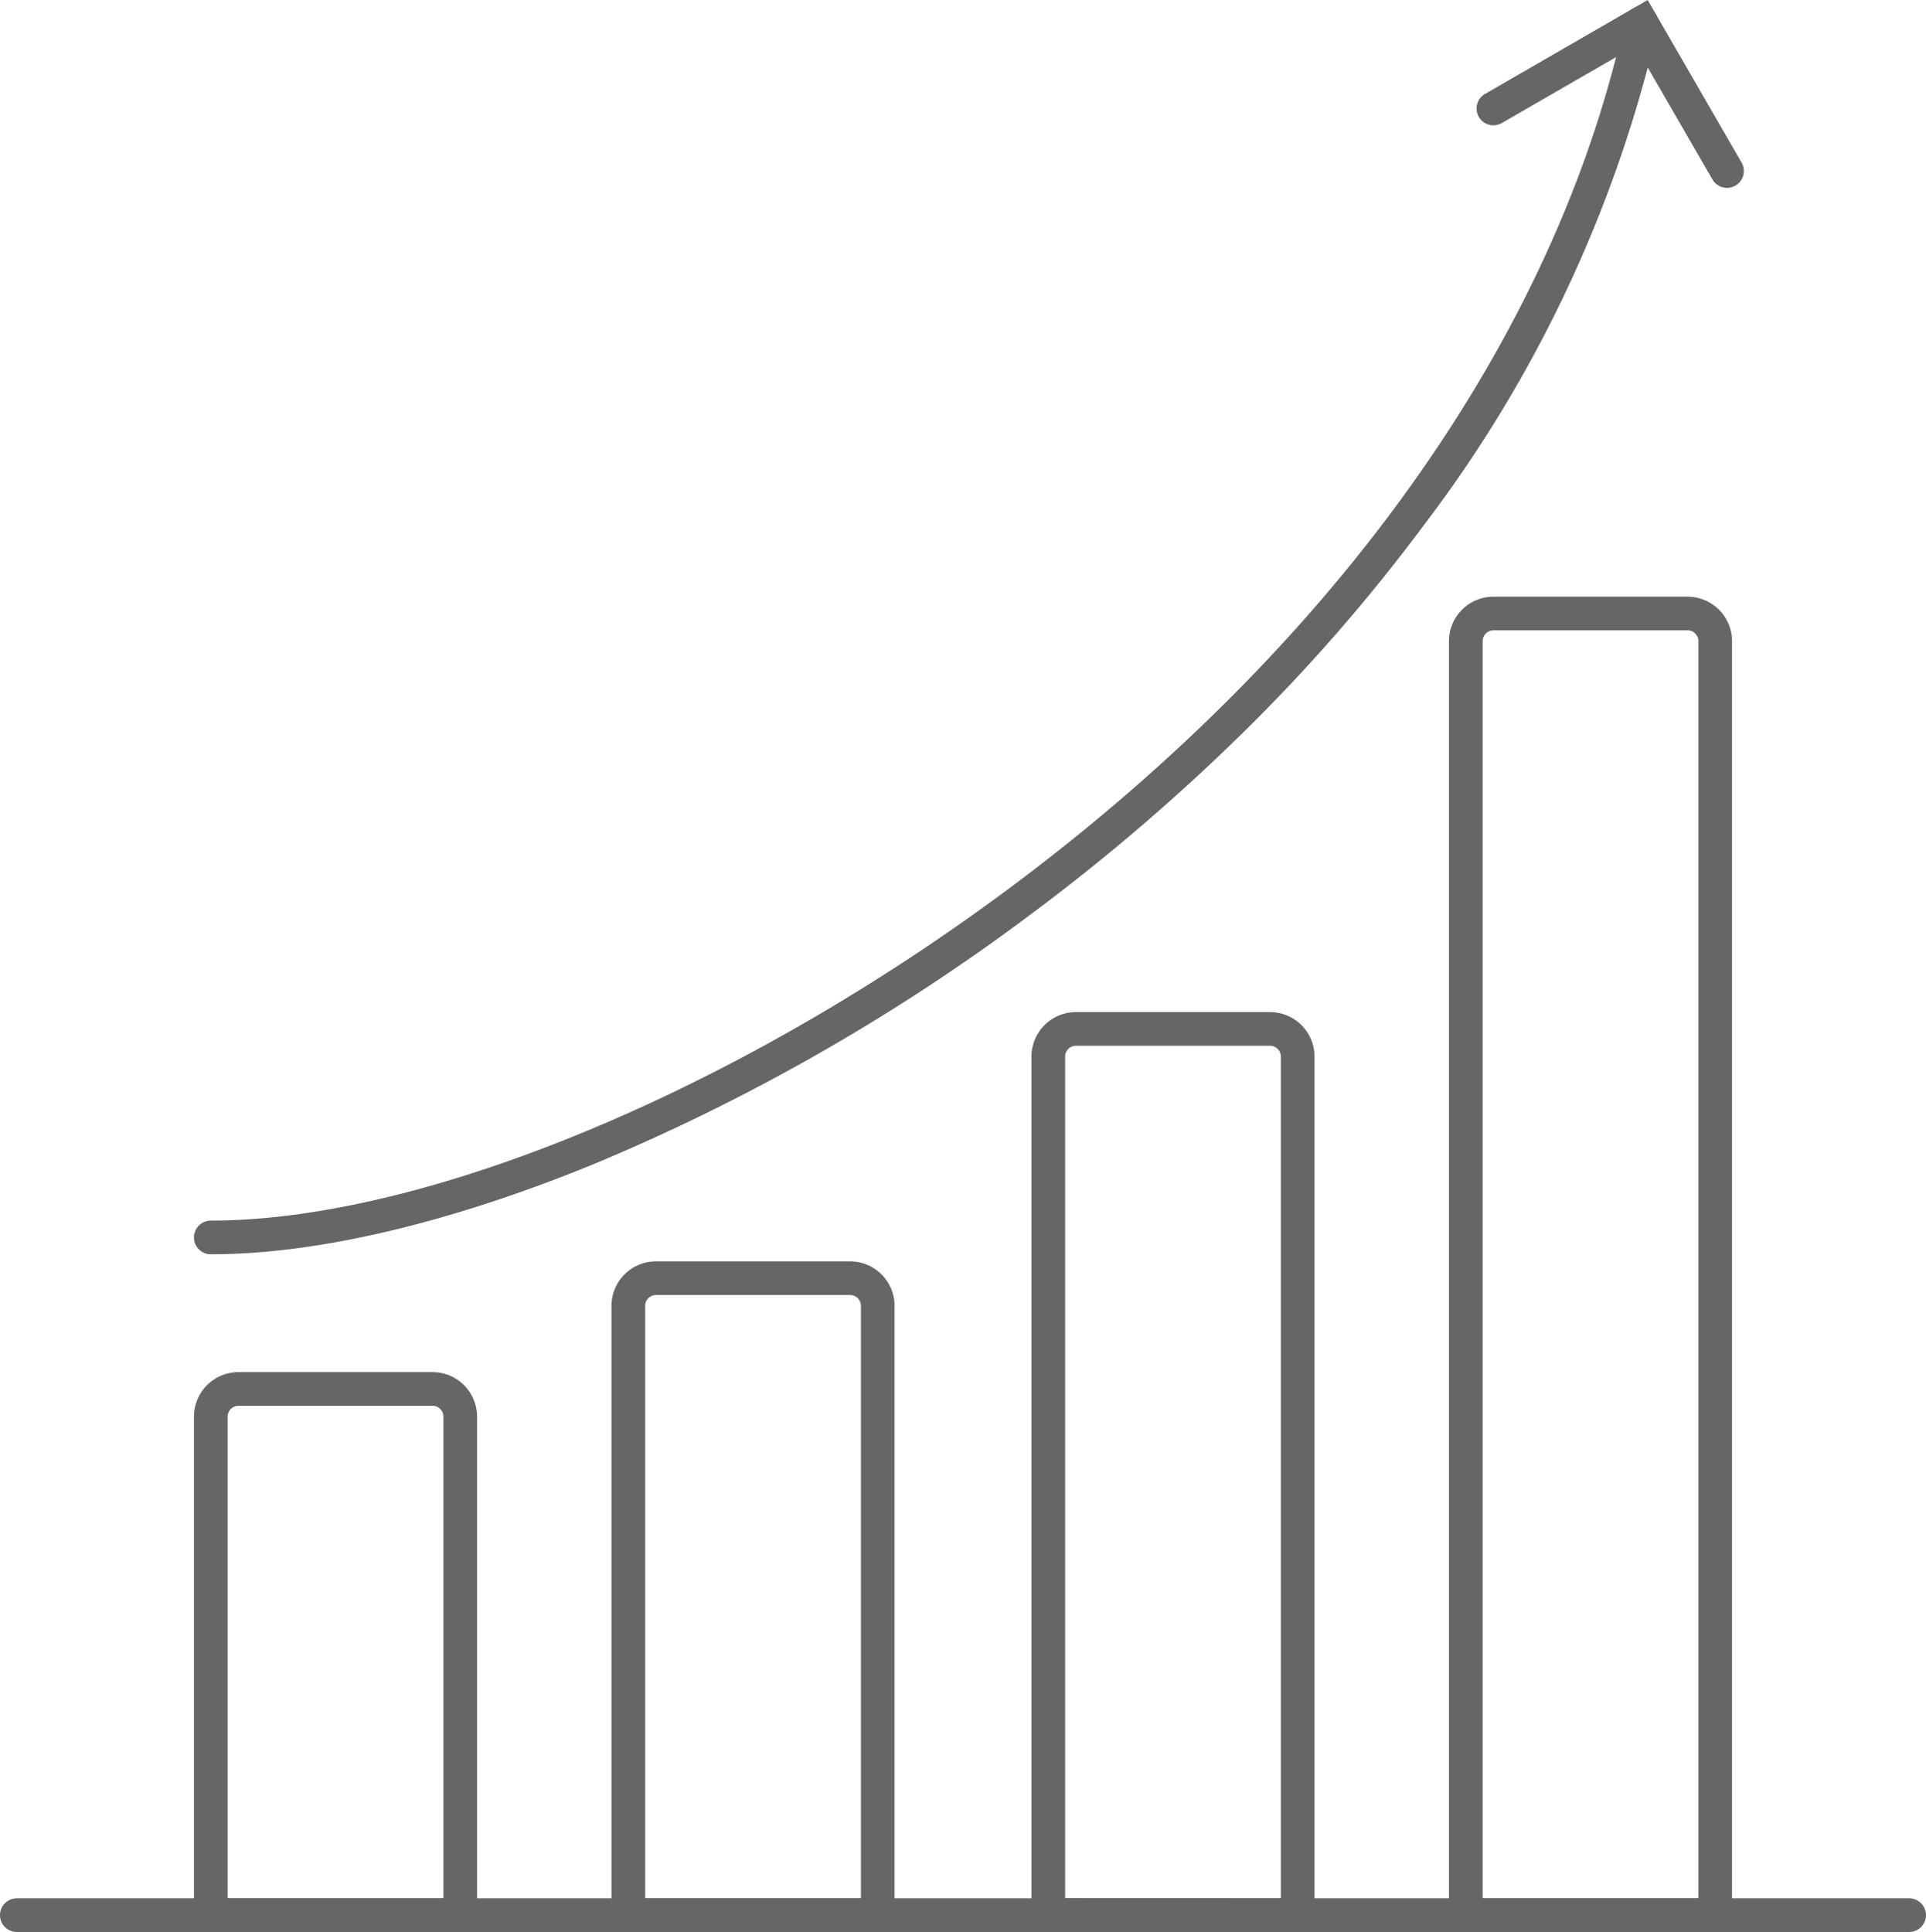
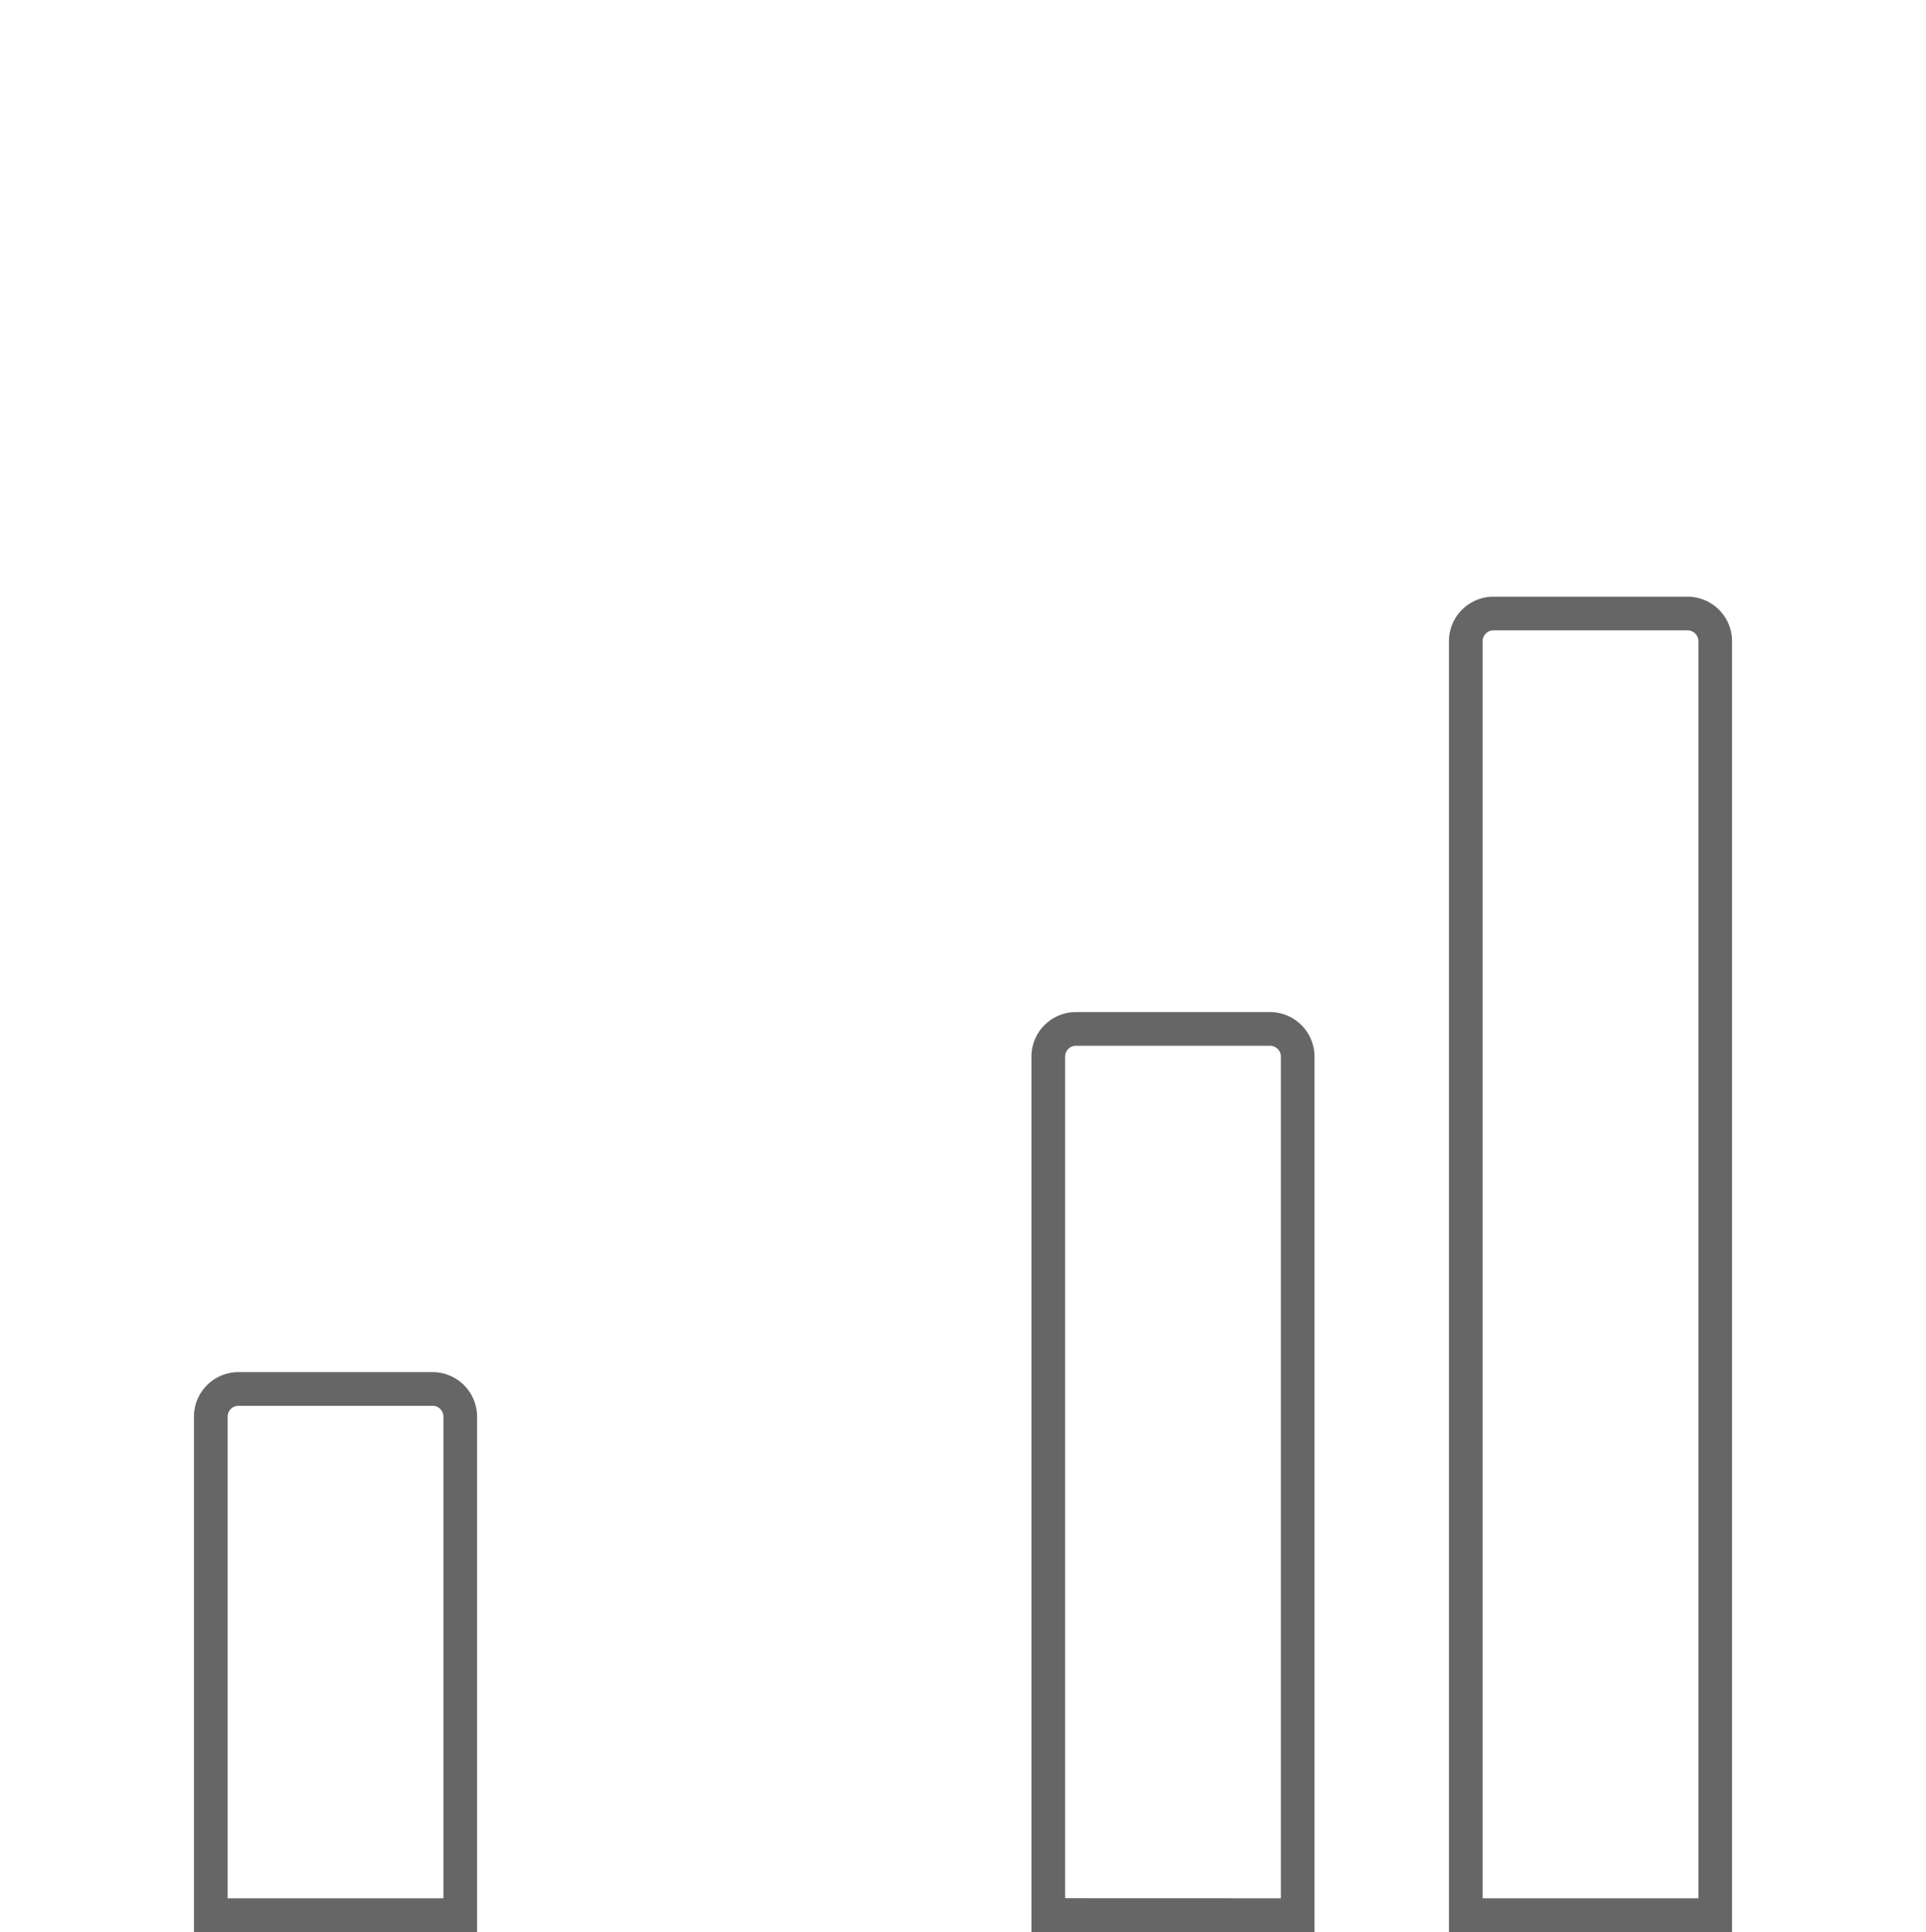
<svg xmlns="http://www.w3.org/2000/svg" width="97.709" height="98.021" viewBox="0 0 97.709 98.021">
  <g transform="translate(0.854 1.167)">
    <path d="M1.406-.854h9.841a2.26,2.26,0,0,1,2.26,2.259V27.551H-.854V1.405A2.26,2.26,0,0,1,1.406-.854ZM11.8,25.843V1.405a.551.551,0,0,0-.551-.551H1.406a.551.551,0,0,0-.551.551V25.843Z" transform="translate(9.841 69.303)" fill="#666" />
-     <path d="M1.406-.854h9.841a2.26,2.26,0,0,1,2.26,2.259V33.172H-.854V1.405A2.26,2.26,0,0,1,1.406-.854ZM11.8,31.463V1.405a.551.551,0,0,0-.551-.551H1.406a.551.551,0,0,0-.551.551V31.463Z" transform="translate(31.022 63.682)" fill="#666" />
    <path d="M1.406-.854h9.841a2.26,2.26,0,0,1,2.26,2.259V45.818H-.854V1.405A2.26,2.26,0,0,1,1.406-.854ZM11.8,44.109V1.405a.551.551,0,0,0-.551-.551H1.406a.551.551,0,0,0-.551.551v42.7Z" transform="translate(52.326 51.036)" fill="#666" />
    <path d="M1.406-.854h9.841a2.26,2.26,0,0,1,2.26,2.259V66.895H-.854V1.405A2.26,2.26,0,0,1,1.406-.854ZM11.8,65.186V1.405a.551.551,0,0,0-.551-.551H1.406a.551.551,0,0,0-.551.551V65.186Z" transform="translate(73.508 29.96)" fill="#666" />
-     <path d="M96,.854H0A.854.854,0,0,1-.854,0,.854.854,0,0,1,0-.854H96A.854.854,0,0,1,96.854,0,.854.854,0,0,1,96,.854Z" transform="translate(0 96)" fill="#666" />
-     <path d="M11.853,8.365a.854.854,0,0,1-.741-.427L7.2,1.167.427,5.076A.854.854,0,0,1-.74,4.763.854.854,0,0,1-.427,3.6L7.827-1.167l4.765,8.25a.855.855,0,0,1-.739,1.282Z" transform="translate(74.908)" fill="#666" />
-     <path d="M0,62.47a.854.854,0,1,1,0-1.709c10.919,0,26.9-6.679,40.718-17.016C57.25,31.377,68.268,15.776,71.745-.182a.854.854,0,0,1,1.017-.653A.854.854,0,0,1,73.414.182,66.426,66.426,0,0,1,61.553,25.459,89.946,89.946,0,0,1,52.3,36.067a103.668,103.668,0,0,1-10.555,9.046A103.213,103.213,0,0,1,19.448,57.887C12.127,60.885,5.4,62.47,0,62.47Z" transform="translate(9.841)" fill="#666" />
  </g>
</svg>